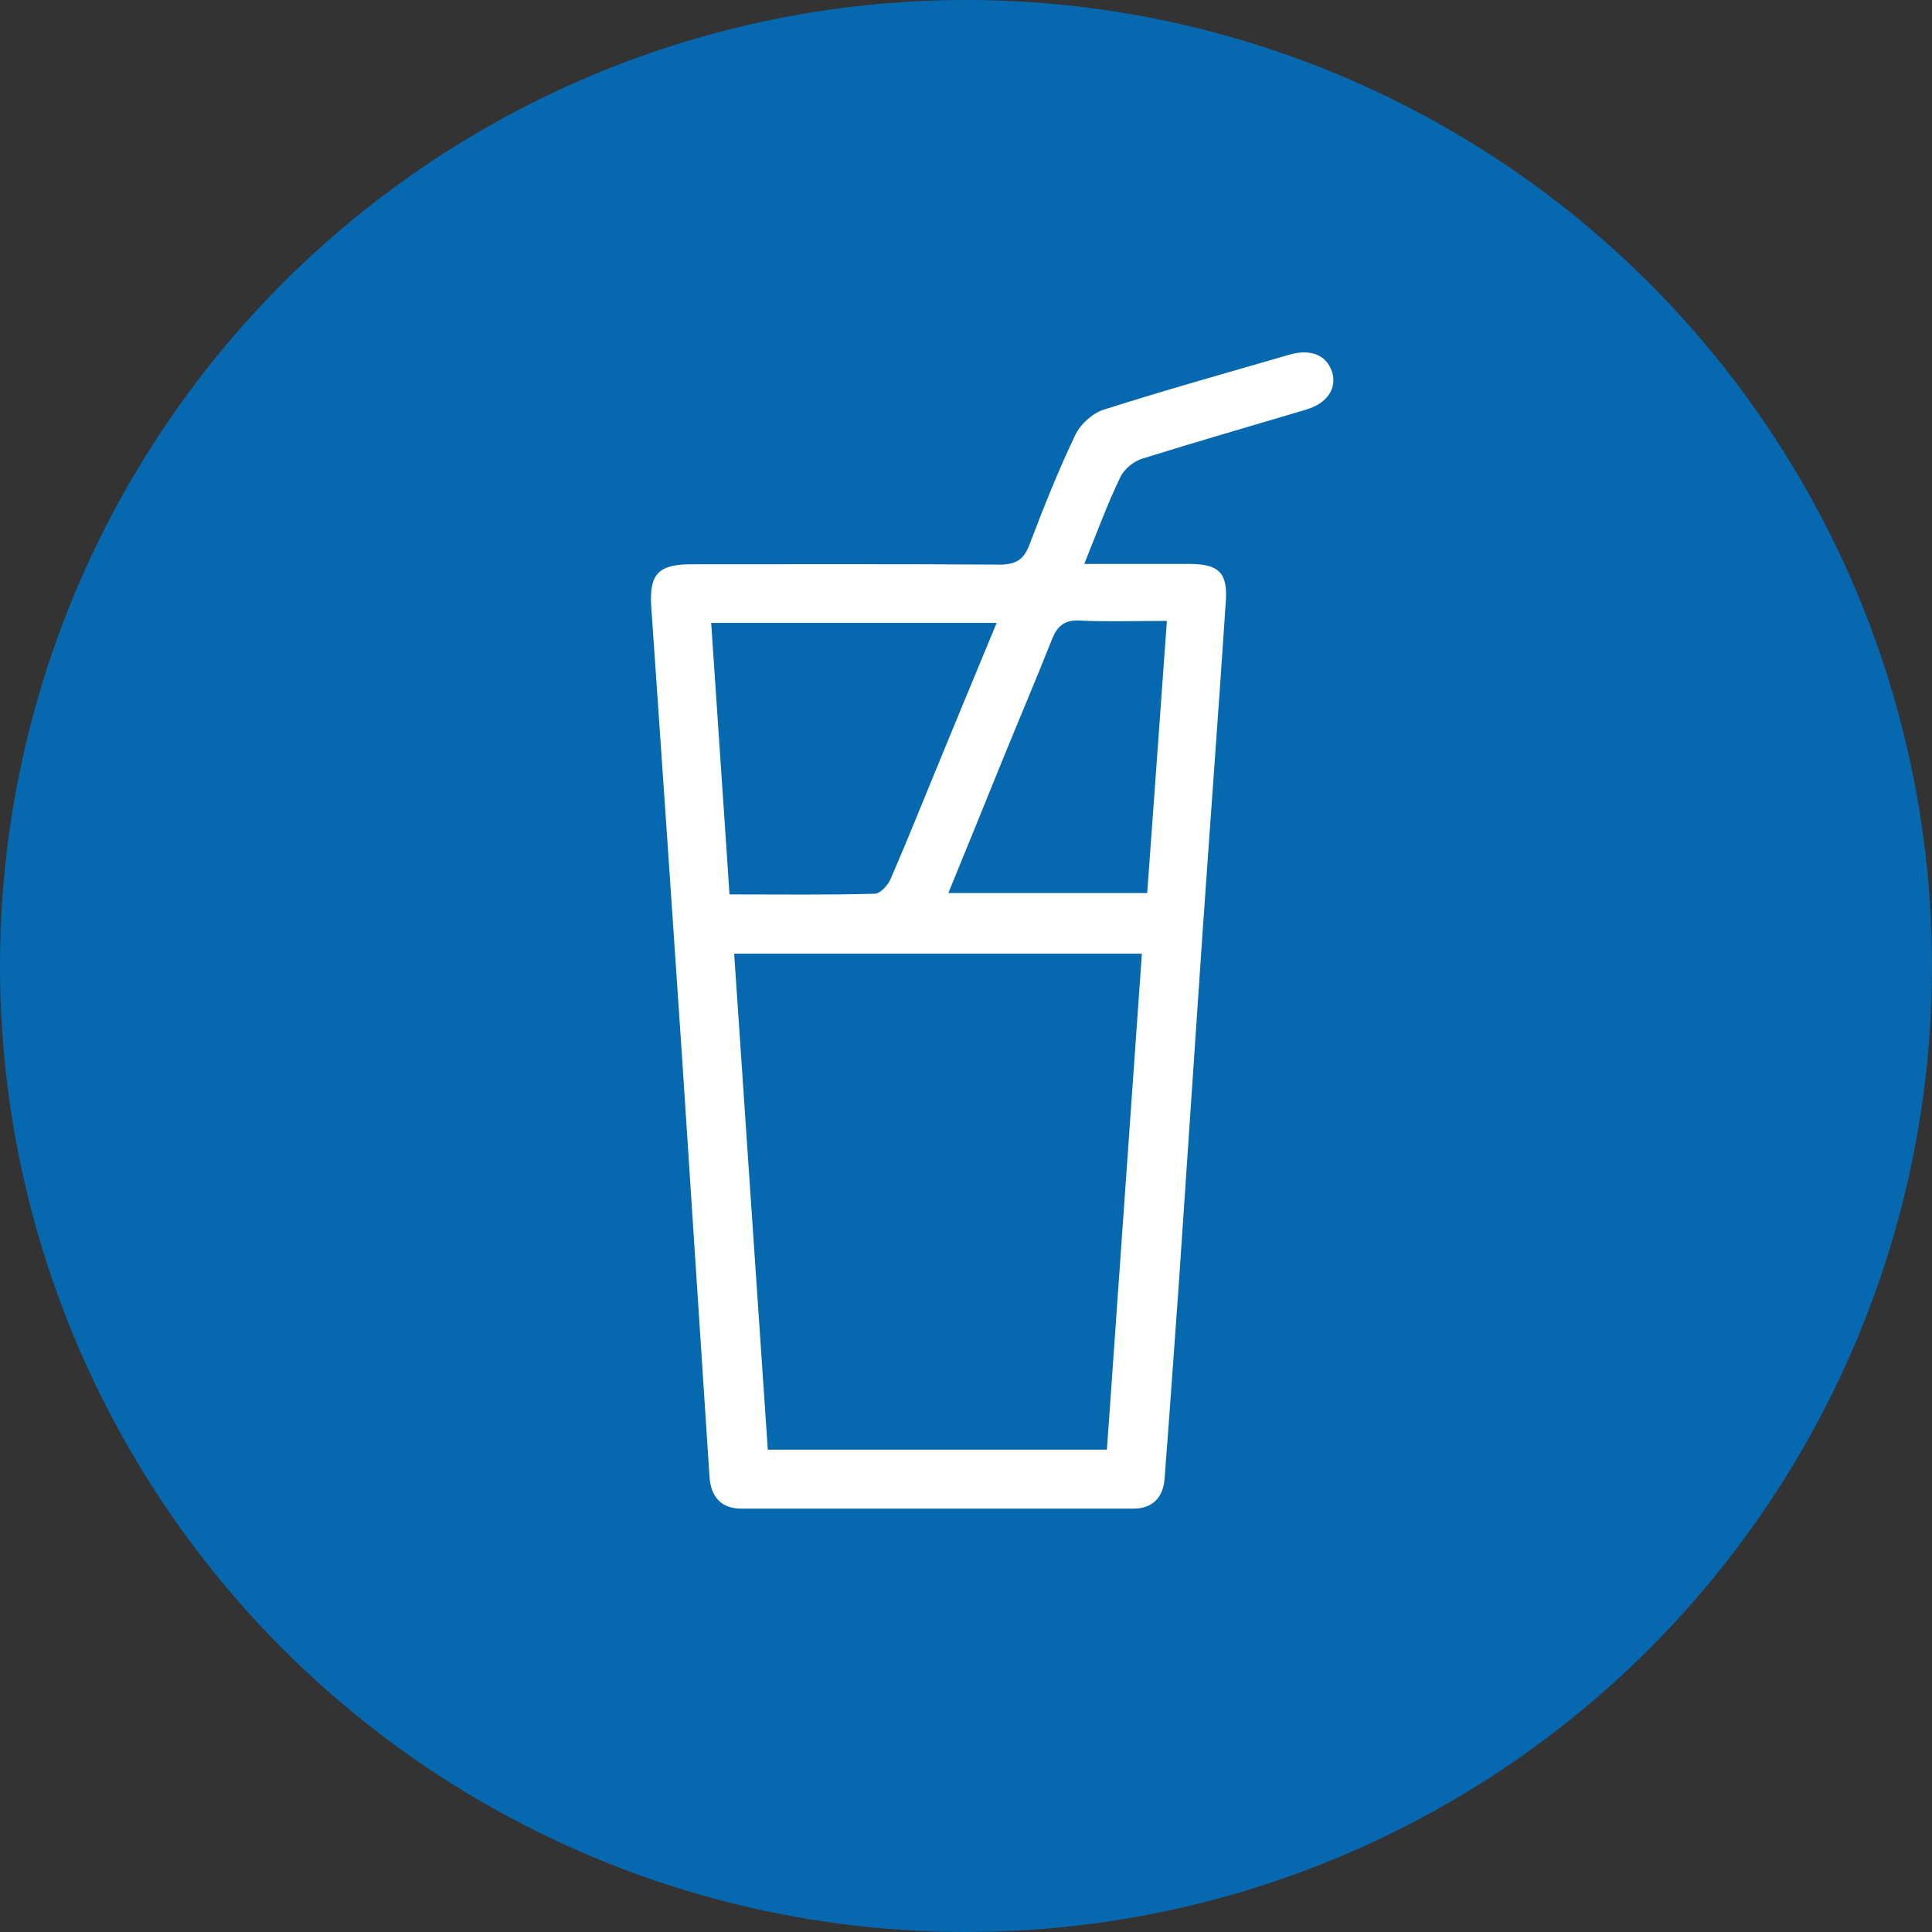
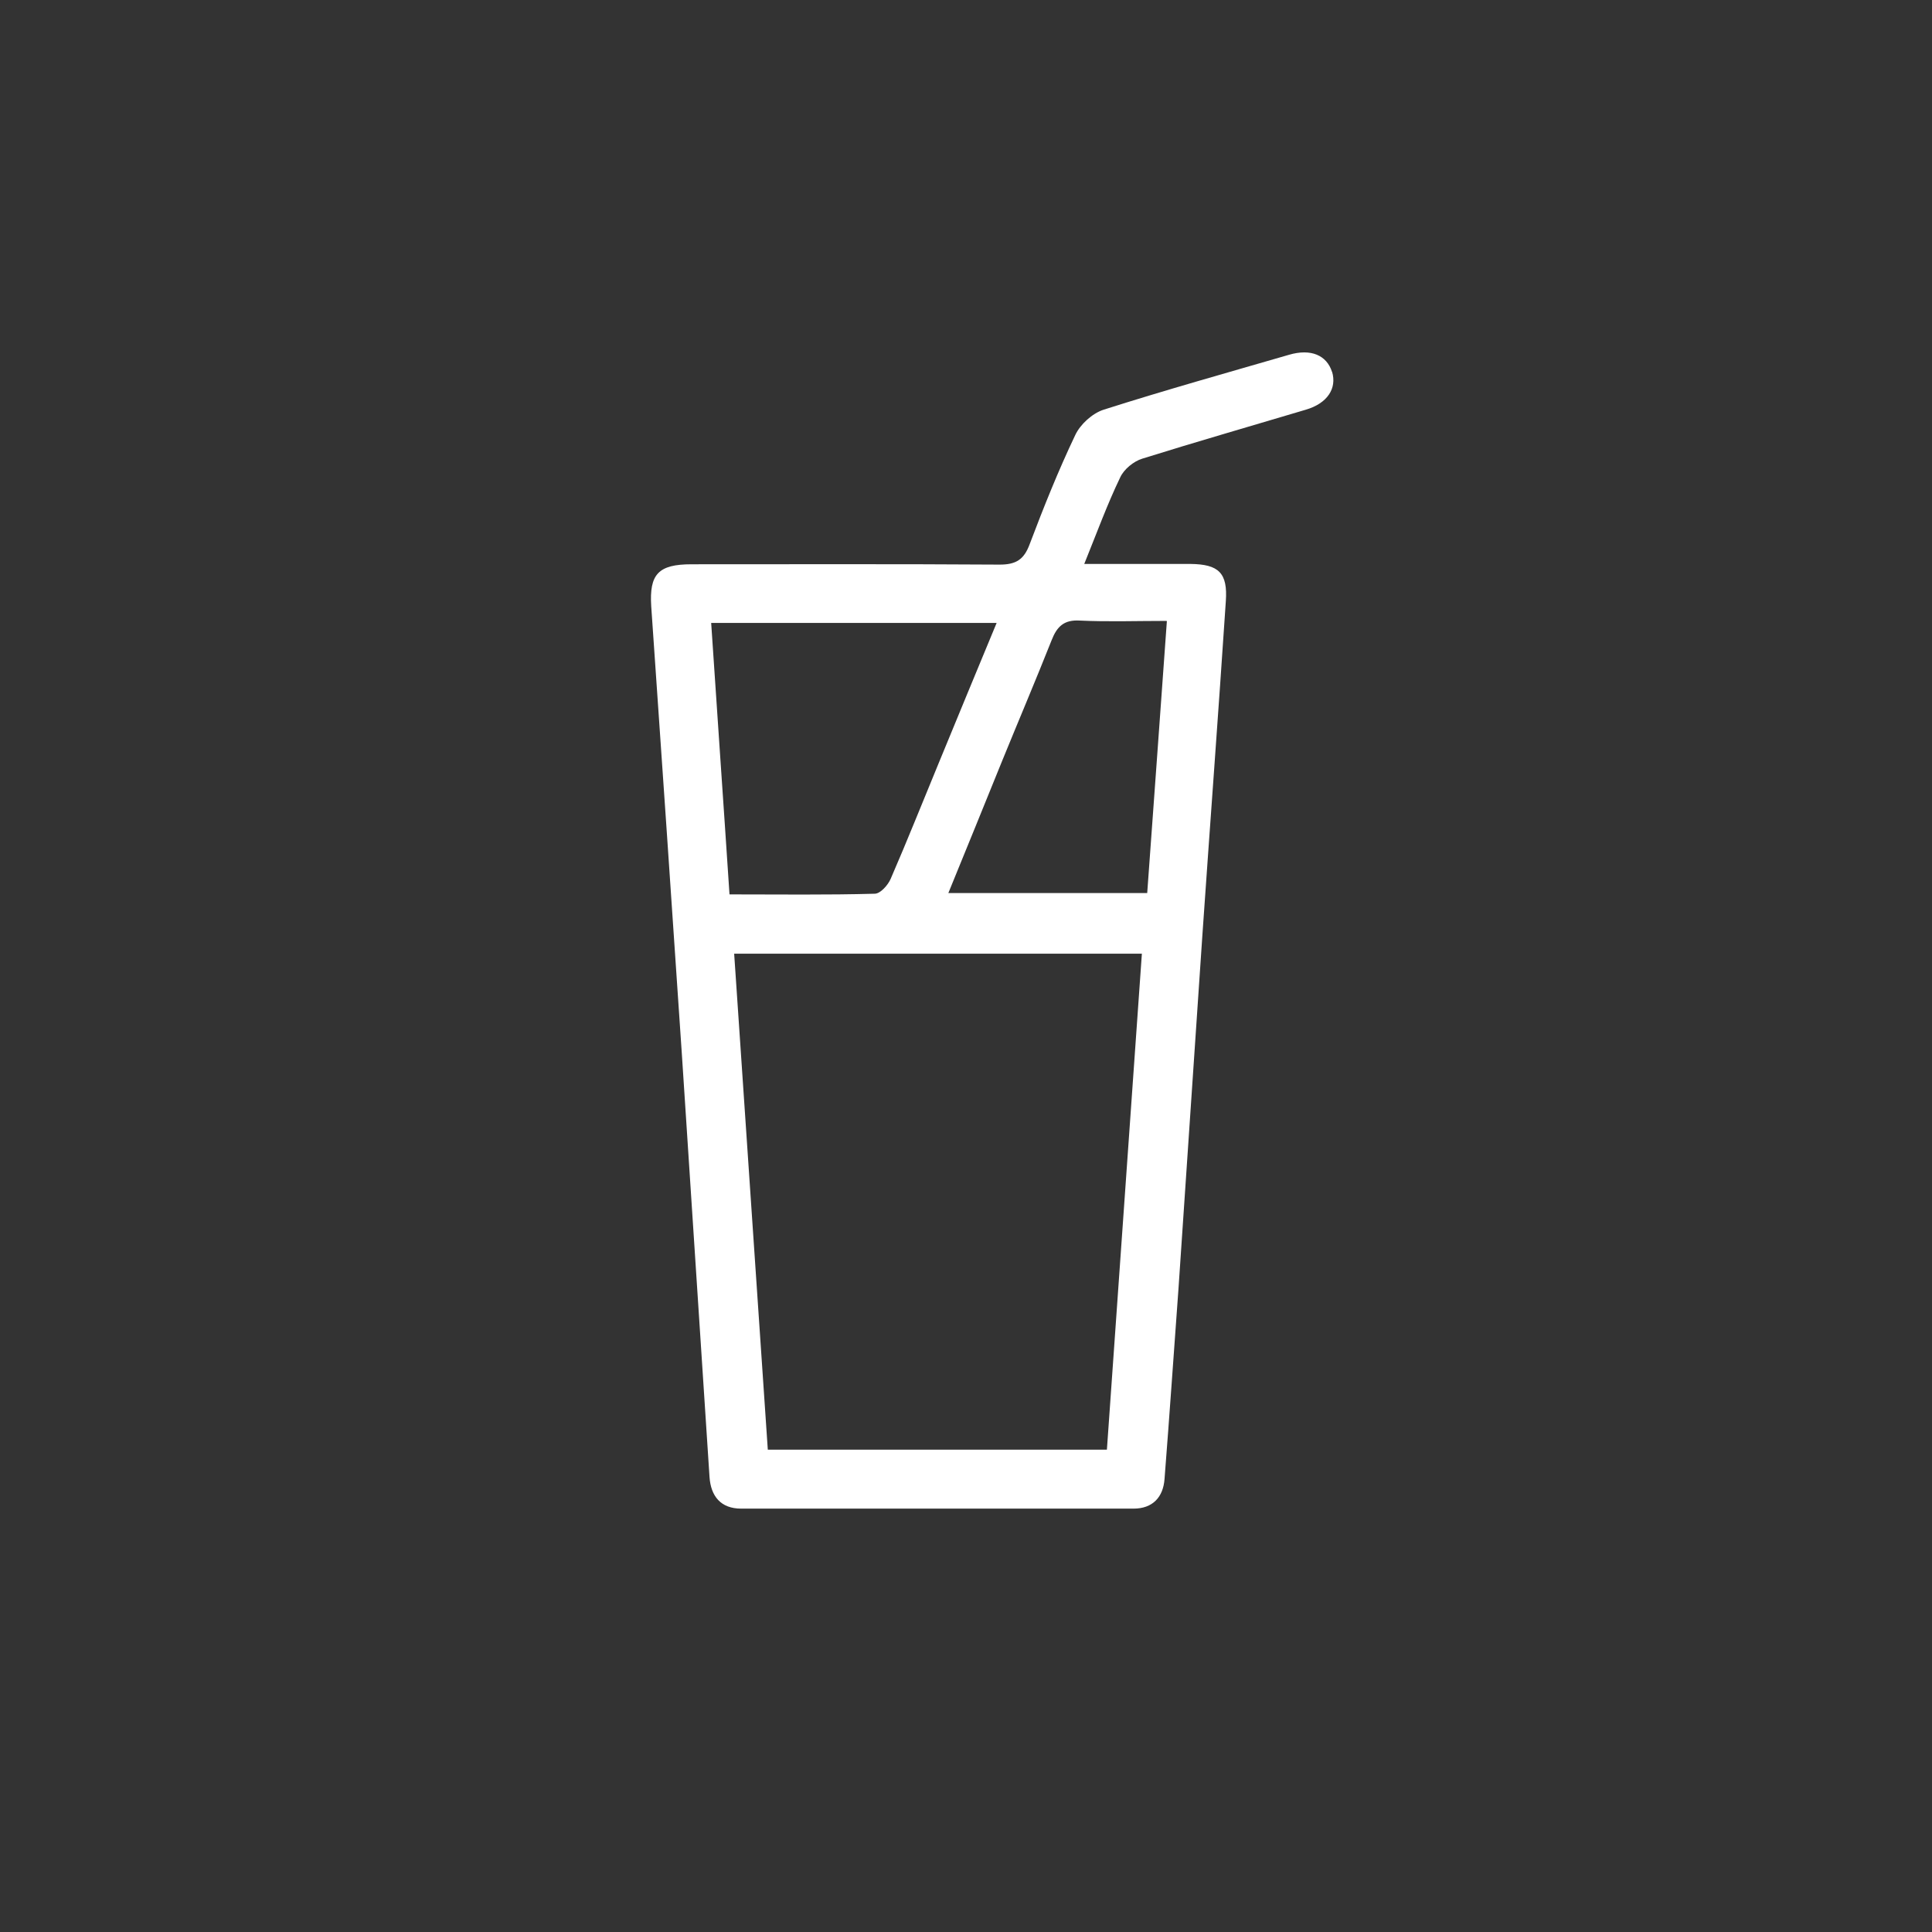
<svg xmlns="http://www.w3.org/2000/svg" id="Layer_1" data-name="Layer 1" viewBox="0 0 58 58">
  <rect x="0" y="0" width="58" height="58" fill="#333333" stroke="none" />
  <defs>
    <style>
      .cls-1 {
        fill: #0668af;
      }

      .cls-1, .cls-2 {
        stroke-width: 0px;
      }

      .cls-2 {
        fill: #fff;
      }
    </style>
  </defs>
-   <circle class="cls-1" cx="29" cy="29" r="29" />
-   <path class="cls-2" d="m39.99,11.17c-.16-.51-.64-.71-1.29-.52-1.86.54-3.72,1.06-5.57,1.65-.34.11-.7.44-.85.76-.51,1.07-.95,2.17-1.37,3.28-.17.46-.41.61-.9.61-3.08-.02-6.16-.01-9.25-.01-1,0-1.27.3-1.21,1.26.31,4.48.62,8.97.92,13.45.28,4.23.55,8.46.83,12.69.04.58.34.95.95.95,3.93,0,7.85,0,11.78,0,.57,0,.89-.34.93-.89.15-1.91.28-3.82.42-5.73.24-3.55.48-7.1.72-10.65.23-3.32.48-6.65.7-9.97.06-.85-.21-1.11-1.06-1.12-1.02,0-2.04,0-3.19,0,.38-.94.69-1.79,1.08-2.6.11-.24.4-.48.66-.56,1.63-.51,3.27-.98,4.91-1.47.65-.19.94-.64.79-1.14Zm-18.64,7.53h8.57c-.6,1.44-1.17,2.83-1.74,4.21-.48,1.16-.94,2.32-1.44,3.47-.08.19-.31.45-.48.45-1.43.04-2.86.02-4.36.02-.18-2.74-.37-5.42-.55-8.15Zm11.88,24.82h-10.18c-.34-4.97-.67-9.91-1.01-14.89h12.24c-.35,4.98-.7,9.9-1.05,14.89Zm1.8-24.87c-.2,2.76-.39,5.44-.59,8.16h-5.97c.56-1.37,1.09-2.67,1.62-3.98.49-1.2,1-2.4,1.48-3.61.16-.41.37-.62.85-.59.84.04,1.68.01,2.6.01Z" />
+   <path class="cls-2" d="m39.99,11.17c-.16-.51-.64-.71-1.29-.52-1.86.54-3.72,1.06-5.57,1.65-.34.11-.7.44-.85.76-.51,1.07-.95,2.17-1.37,3.28-.17.46-.41.61-.9.61-3.08-.02-6.16-.01-9.25-.01-1,0-1.27.3-1.21,1.26.31,4.48.62,8.97.92,13.45.28,4.23.55,8.46.83,12.69.04.58.34.95.95.95,3.93,0,7.85,0,11.78,0,.57,0,.89-.34.93-.89.15-1.91.28-3.82.42-5.73.24-3.55.48-7.1.72-10.65.23-3.32.48-6.65.7-9.97.06-.85-.21-1.11-1.06-1.12-1.02,0-2.04,0-3.19,0,.38-.94.69-1.79,1.08-2.6.11-.24.4-.48.66-.56,1.63-.51,3.27-.98,4.91-1.47.65-.19.94-.64.79-1.14Zm-18.64,7.53h8.57c-.6,1.44-1.17,2.83-1.74,4.21-.48,1.16-.94,2.32-1.44,3.47-.08.19-.31.45-.48.45-1.43.04-2.86.02-4.36.02-.18-2.74-.37-5.42-.55-8.15Zm11.88,24.82h-10.18c-.34-4.97-.67-9.91-1.01-14.89h12.24Zm1.8-24.87c-.2,2.76-.39,5.44-.59,8.16h-5.97c.56-1.37,1.09-2.67,1.62-3.98.49-1.2,1-2.4,1.48-3.61.16-.41.37-.62.85-.59.84.04,1.68.01,2.6.01Z" />
</svg>